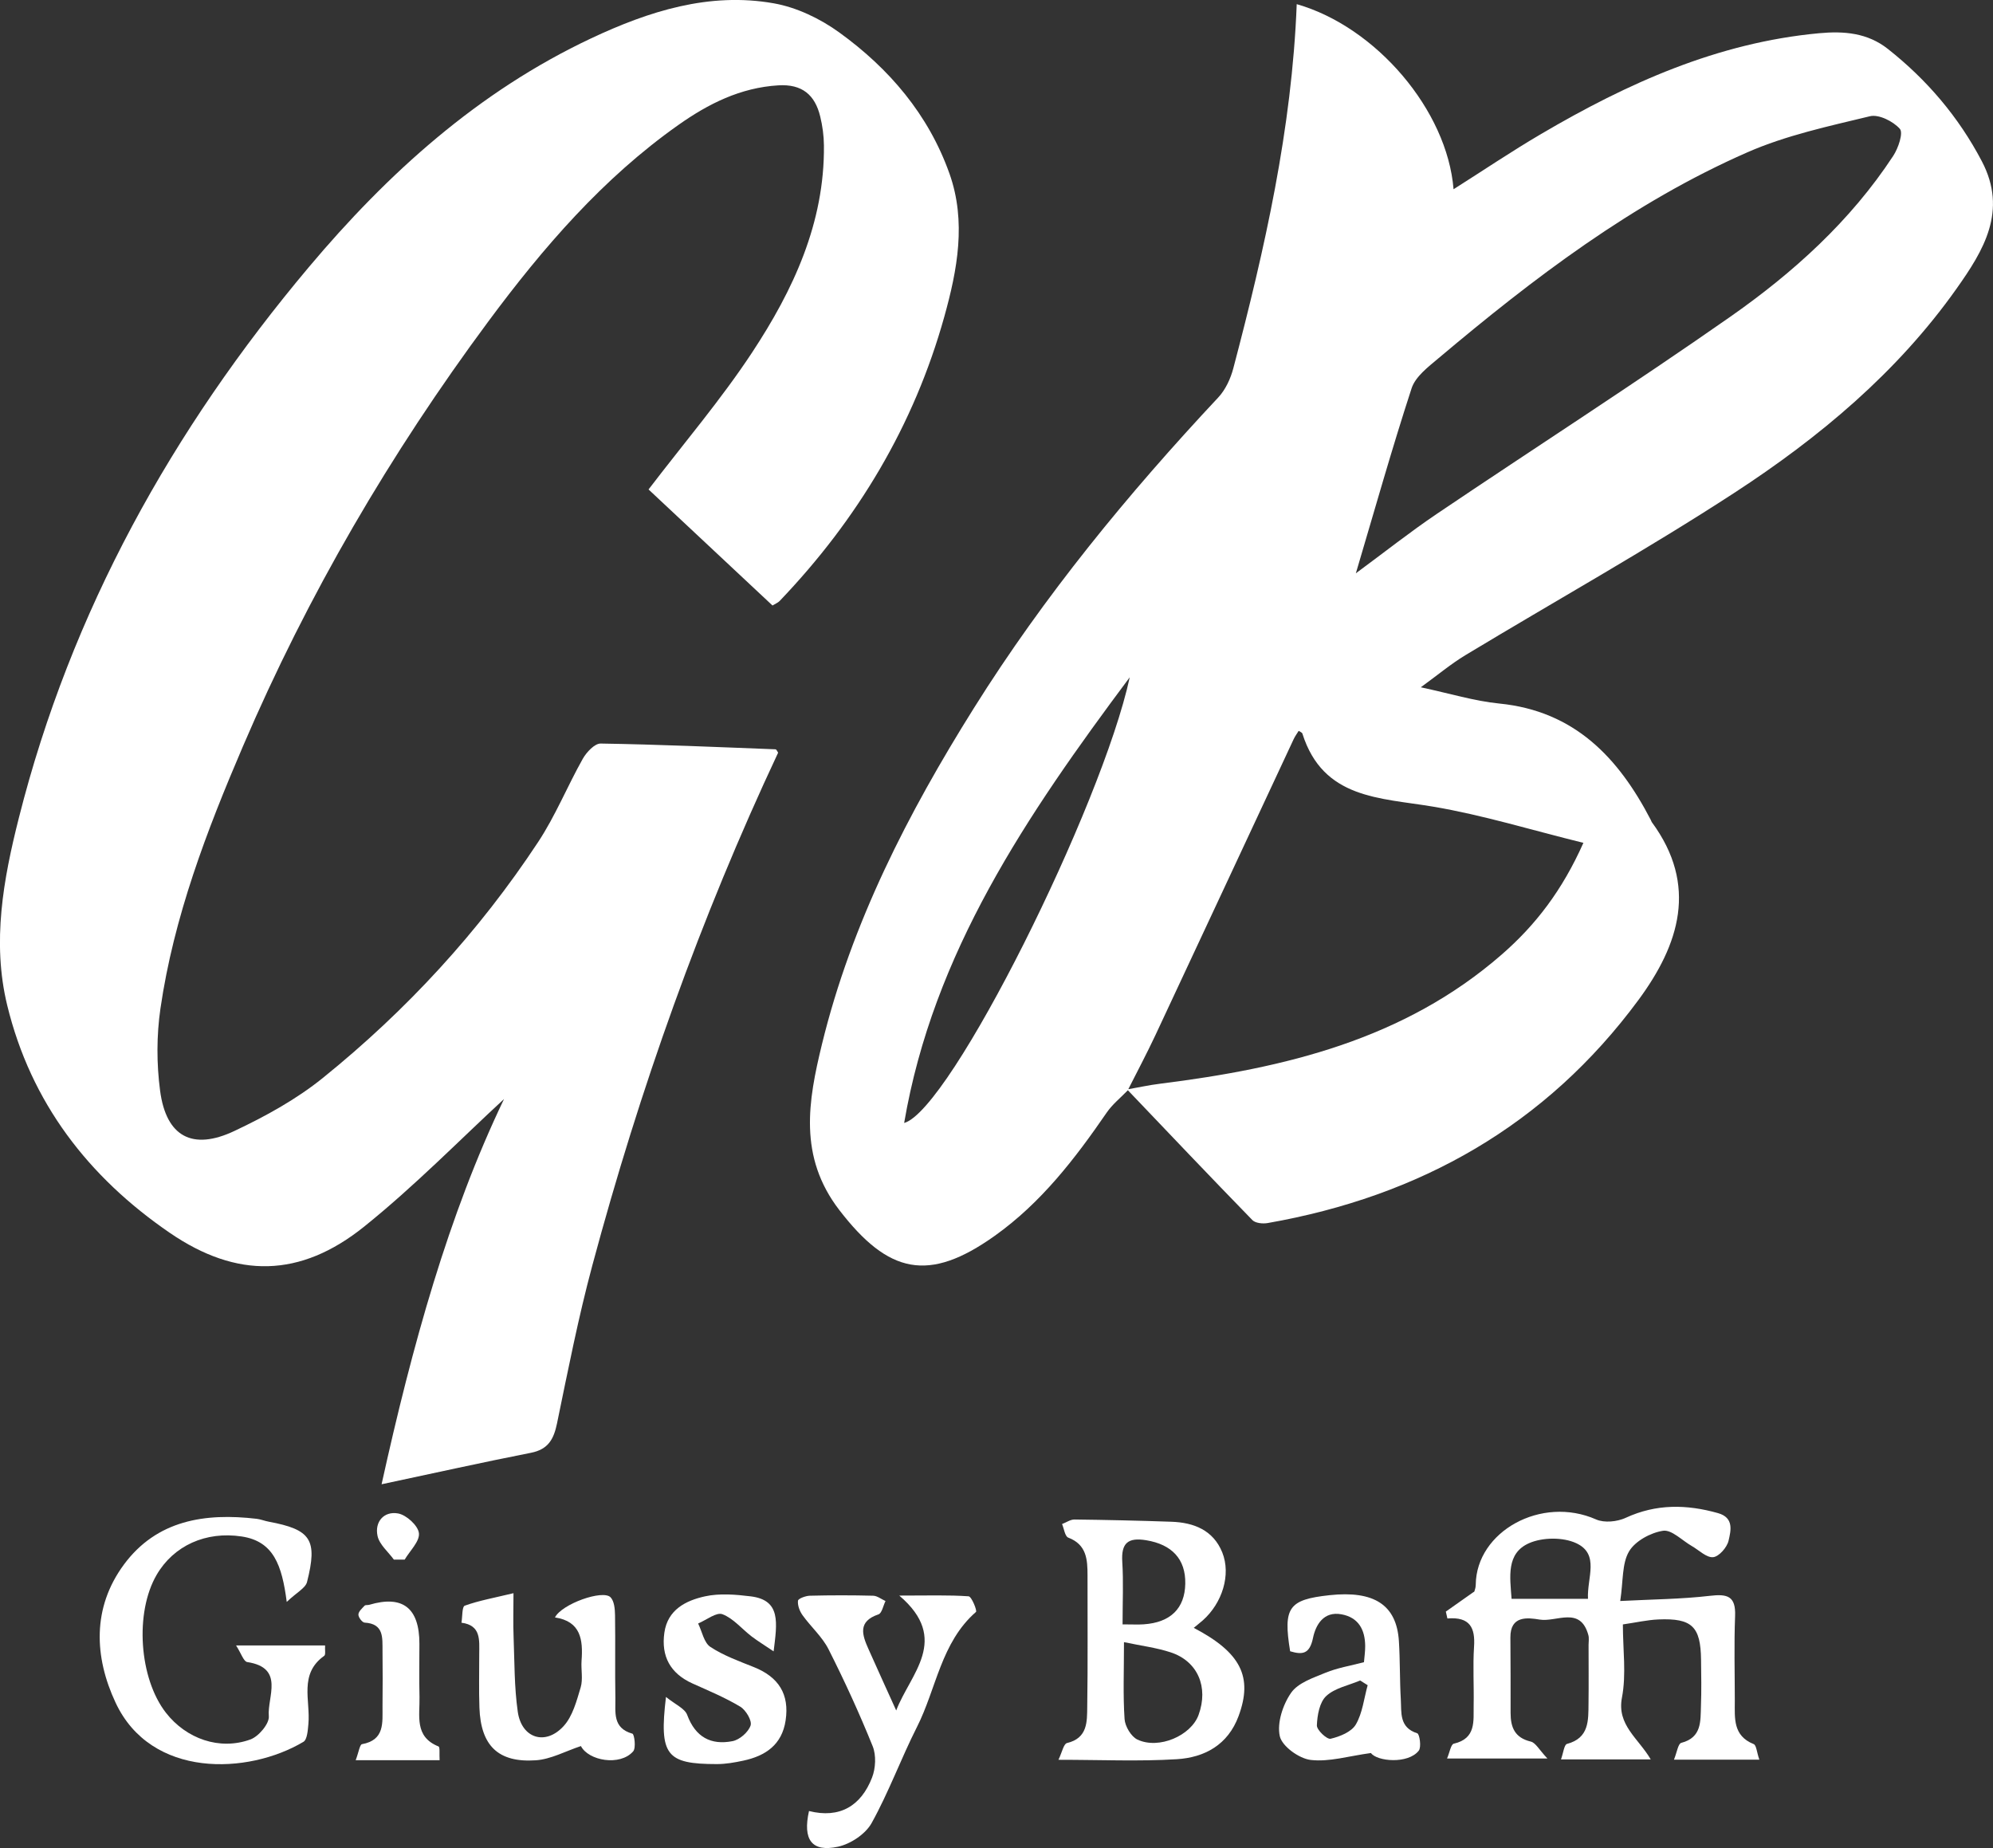
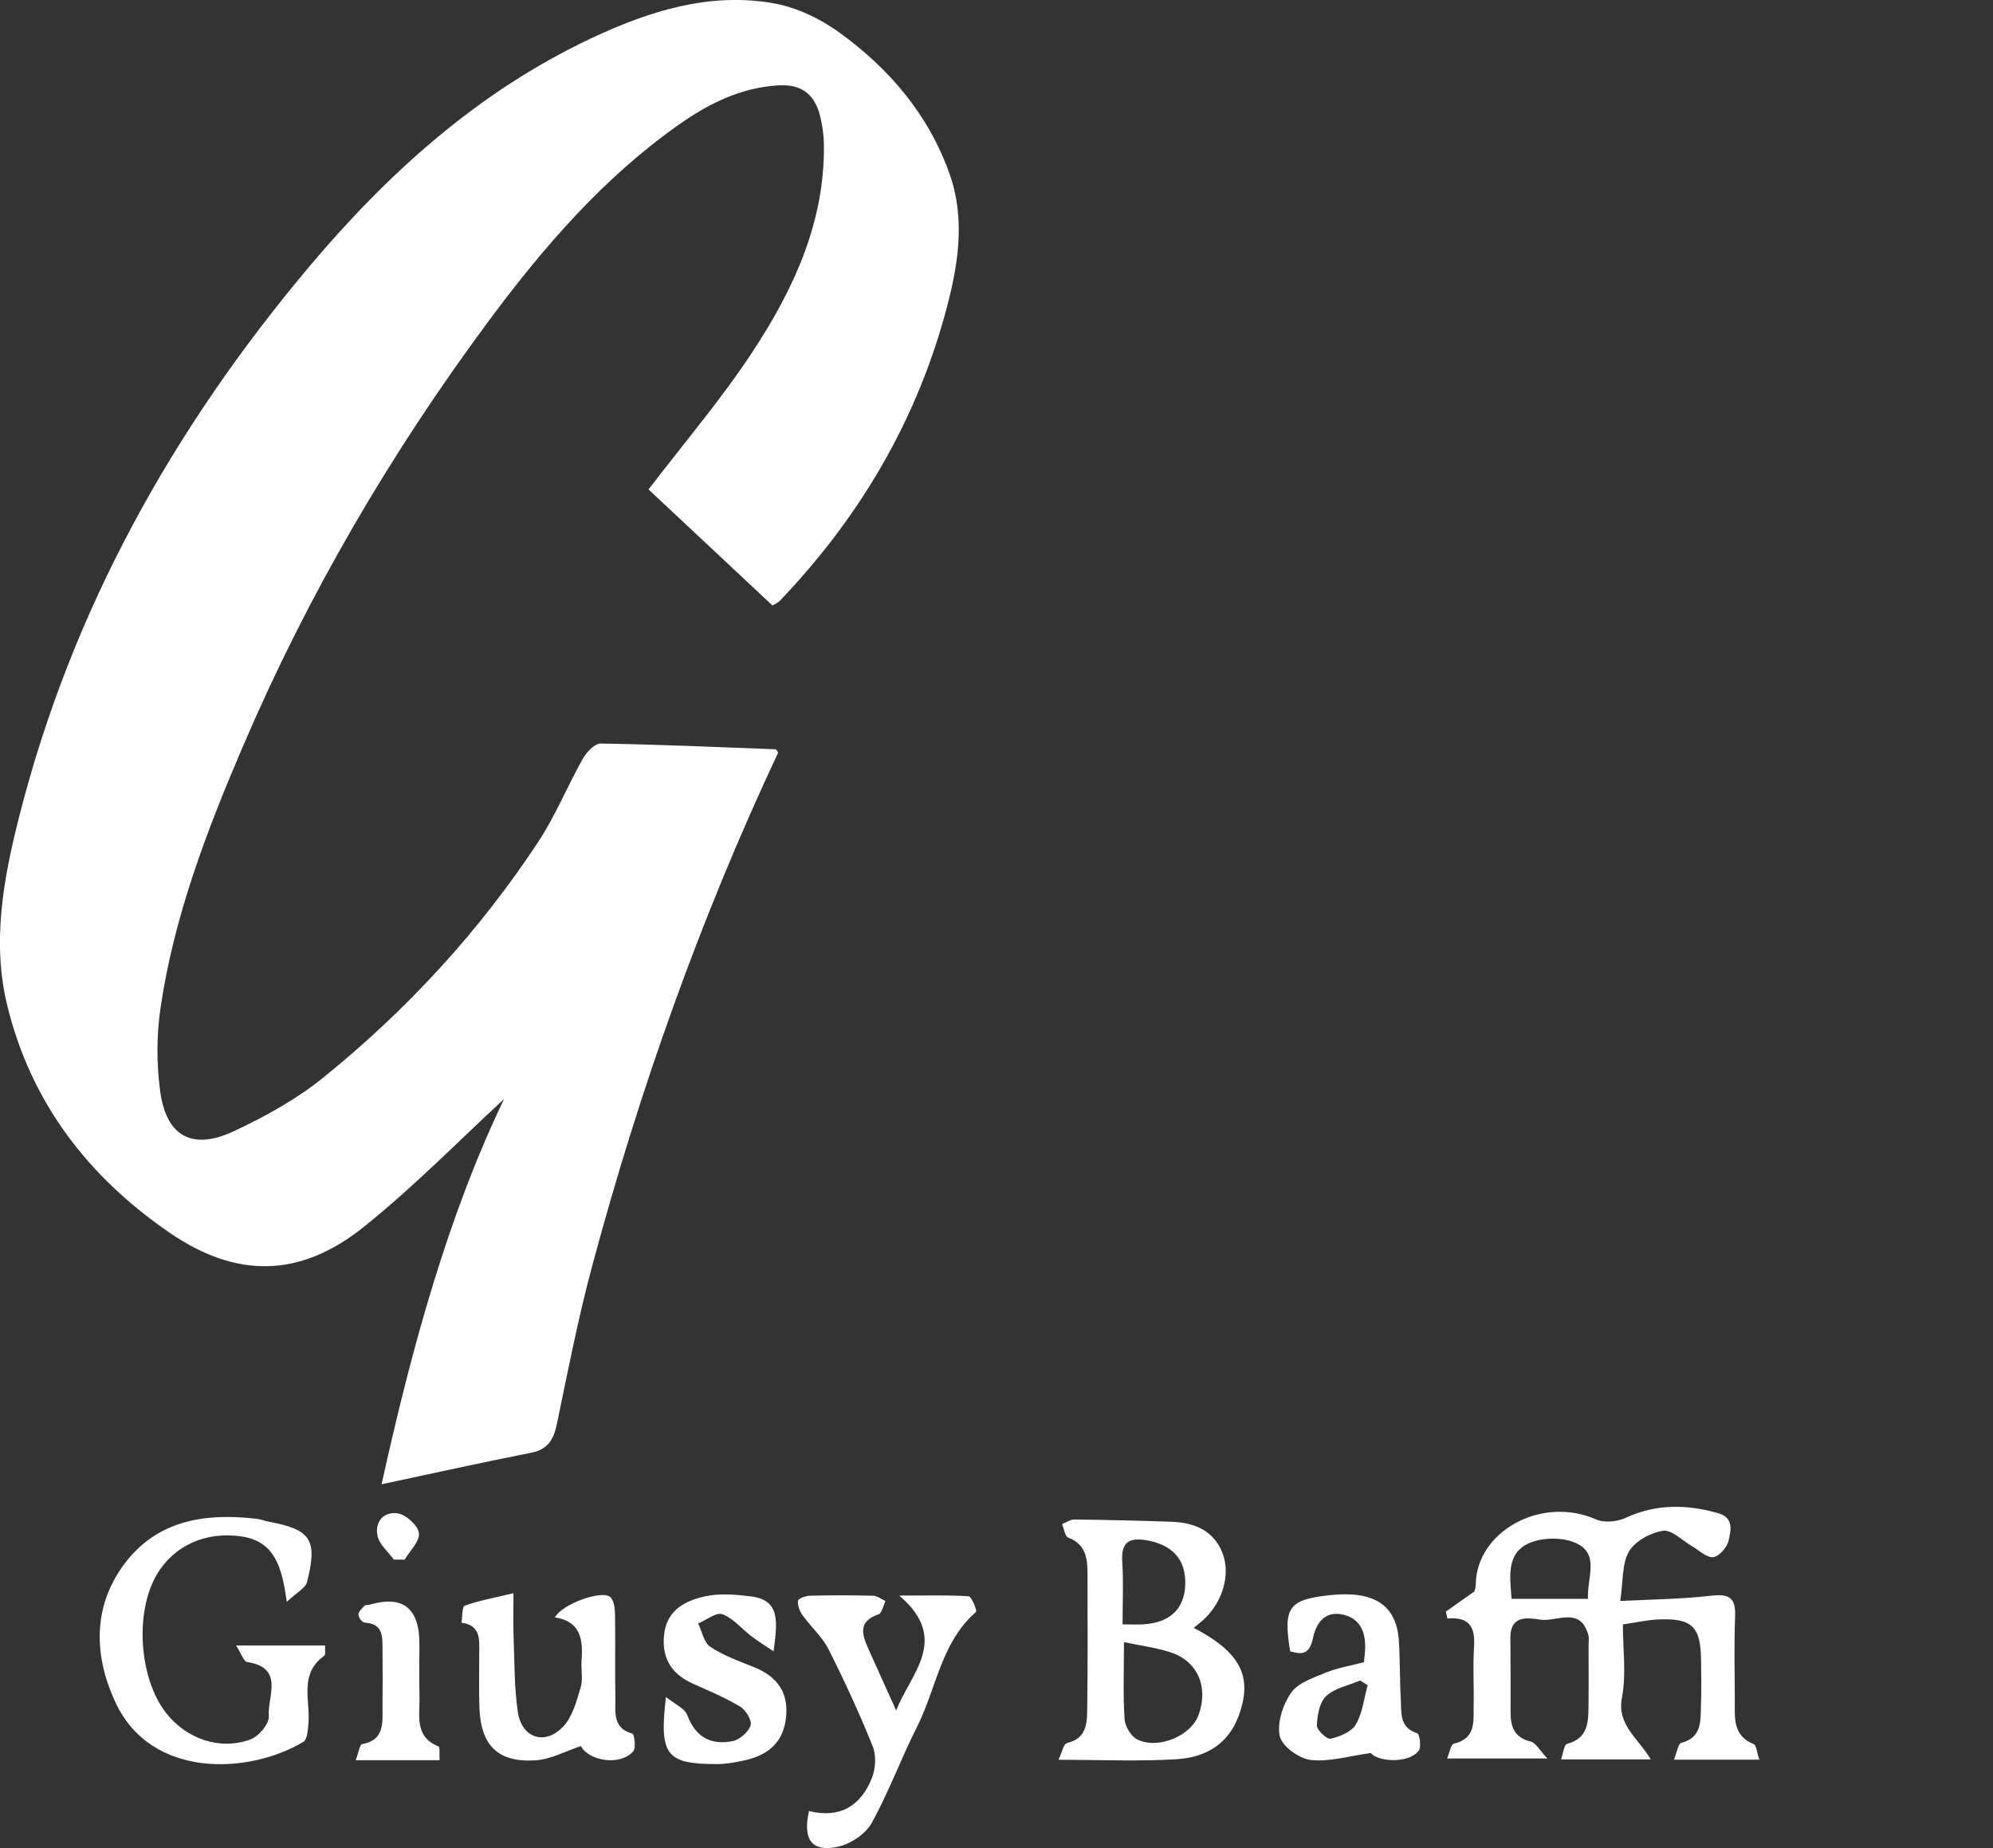
<svg xmlns="http://www.w3.org/2000/svg" id="Livello_1" data-name="Livello 1" viewBox="0 0 408.43 378.71">
  <rect x="0" y="0" width="408.43" height="378.71" fill="#333333" stroke="none" />
  <defs>
    <style>
      .cls-1 {
        fill: none;
      }

      .cls-2 {
        fill: #fff;
      }
    </style>
  </defs>
-   <path class="cls-2" d="M231.13,223.42c-1.45,1.51-3.15,2.86-4.32,4.56-6.51,9.48-13.47,18.52-22.96,25.27-13.53,9.64-21.78,7.79-31.83-5.26-8.45-10.97-6.4-22.39-3.57-34.02,6.07-24.86,17.64-47.33,31.13-68.86,14.41-23,31.55-43.87,50.07-63.65,1.49-1.59,2.54-3.86,3.1-6,6.45-24.47,12.01-49.11,12.99-74.61,16.26,4.65,30.84,21.74,32.14,37.93,6.13-3.88,11.92-7.79,17.94-11.32,17.7-10.4,36.16-18.72,56.96-20.65,5.16-.48,9.94-.07,14.11,3.22,8.01,6.33,14.48,13.92,19.25,23.01,5.35,10.19,.34,18.32-5.18,26.11-12.15,17.17-28.11,30.49-45.52,41.83-17.98,11.71-36.77,22.19-55.15,33.29-2.93,1.77-5.57,3.99-9.12,6.57,5.95,1.27,10.97,2.82,16.08,3.33,15.42,1.53,24.43,11.08,31.06,23.87,.08,.15,.11,.32,.21,.45,9.51,12.93,5.63,25.07-2.75,36.43-18.96,25.68-44.78,40.24-75.98,45.71-1,.18-2.52,.03-3.14-.61-8.62-8.85-17.13-17.82-25.67-26.77,2.27-.4,4.53-.9,6.82-1.18,25.46-3.19,49.93-9.01,69.97-26.48,6.91-6.02,12.38-13.12,16.72-22.87-10.69-2.63-20.63-5.71-30.8-7.42-10.92-1.84-22.53-1.54-26.79-14.97-.08-.24-.49-.38-.76-.56-.35,.57-.75,1.11-1.03,1.71-9.44,20.21-18.86,40.43-28.32,60.63-1.79,3.82-3.77,7.54-5.67,11.3Zm46.73-105.94c5.84-4.3,11.1-8.47,16.64-12.21,19.98-13.48,40.27-26.5,60.02-40.31,12.94-9.05,24.69-19.64,33.47-33.03,1.03-1.57,2.09-4.7,1.35-5.53-1.37-1.54-4.31-3.02-6.13-2.58-8.48,2.05-17.18,3.91-25.11,7.39-23.54,10.32-43.81,25.78-63.34,42.23-2.1,1.77-4.7,3.74-5.48,6.14-4.03,12.35-7.55,24.86-11.42,37.9Zm-92.57,112.64c9.5-2.61,40.54-65.02,46.23-91.33-21.13,28.3-40.28,56.47-46.23,91.33Z" />
  <path class="cls-2" d="M159.46,154.25c-15.91,33.87-28.38,68.97-38.07,105.05-2.87,10.68-5,21.55-7.24,32.39-.67,3.24-1.8,5.32-5.34,6.02-9.87,1.94-19.69,4.13-30.61,6.45,6.3-28.53,13.71-55.21,25.09-78.94-8.88,8.18-18.27,17.79-28.66,26.14-13.11,10.53-26.12,10.66-39.8,1.3-16.73-11.45-28.5-26.72-33.35-46.65-3.15-12.94-.79-25.86,2.38-38.38,10.69-42.34,31.42-79.56,59.39-112.84,16.25-19.33,34.78-36.05,57.89-46.93,11.8-5.55,24.2-9.52,37.43-7.18,4.7,.83,9.51,3.14,13.41,5.96,10.24,7.4,18.3,16.83,22.6,28.94,3.49,9.83,1.61,19.75-1.06,29.32-6.21,22.27-17.79,41.58-33.76,58.27-.33,.34-.83,.53-1.45,.91-8.55-8.01-17.13-16.04-25.4-23.78,7.31-9.57,14.86-18.42,21.21-28.05,8.43-12.79,14.89-26.57,14.73-42.47-.02-1.97-.29-3.98-.76-5.9-1.07-4.44-3.72-6.69-8.59-6.39-7.77,.47-14.35,3.79-20.48,8.12-15.5,10.94-27.73,25.15-38.92,40.23-20.1,27.11-37.03,56.07-50.34,87.16-7.44,17.36-14.15,34.92-16.88,53.68-.8,5.51-.8,11.31-.07,16.83,1.24,9.39,6.6,12.33,15.23,8.25,6.36-3,12.7-6.48,18.14-10.88,17.13-13.83,31.97-29.93,44.11-48.34,3.54-5.36,5.98-11.43,9.15-17.06,.76-1.34,2.43-3.13,3.65-3.11,11.95,.19,23.89,.72,35.84,1.18,.19,0,.37,.46,.53,.68Z" />
  <path class="cls-2" d="M360.55,360.59h-17.5c.61-1.48,.84-3.27,1.5-3.44,4.24-1.1,3.92-4.46,4.03-7.57,.12-3.15,.06-6.32,.02-9.47-.08-6.81-1.86-8.54-8.74-8.25-2.3,.1-4.57,.63-7.28,1.02,0,5.12,.73,10.22-.19,15-1.08,5.61,3.36,8.32,5.9,12.66h-18.39c.48-1.34,.65-3.01,1.22-3.17,4.59-1.22,4.38-4.83,4.42-8.33,.05-3.99,.01-7.98,.01-11.97,0-.66,.13-1.37-.04-1.99-1.64-6.04-6.56-2.62-9.97-3.19-2.48-.41-6.05-.87-6.01,3.67,.04,5.15,.05,10.3,.04,15.46,0,2.96,.86,5.09,4.14,5.87,.99,.23,1.7,1.66,3.4,3.46h-20.56c.53-1.21,.78-2.89,1.38-3.03,4.63-1.06,4.01-4.67,4.07-7.91,.08-3.99-.18-7.99,.08-11.96,.26-3.83-.79-6.18-5.46-5.79-.11-.47-.21-.94-.32-1.41,1.59-1.12,3.19-2.25,5.76-4.06-.11,.41,.36-.53,.37-1.47,.12-10.87,13.43-18.32,24.67-13.35,1.68,.74,4.33,.47,6.07-.34,6.25-2.88,12.47-2.77,18.9-.96,3.34,.94,2.63,3.63,2.17,5.65-.31,1.37-1.96,3.26-3.16,3.38-1.37,.13-2.9-1.44-4.37-2.28-1.98-1.13-4.14-3.41-5.91-3.13-2.55,.4-5.71,2.11-6.96,4.24-1.47,2.49-1.17,6.02-1.8,10.15,6.61-.34,12.53-.38,18.37-1.06,3.58-.42,5.33,.03,5.17,4.13-.23,5.81-.06,11.63-.06,17.45,0,3.48-.41,7.09,3.86,8.8,.57,.23,.64,1.68,1.15,3.14Zm-35.12-32.95c-.24-4.29,2.48-9.16-2.44-11.42-2.7-1.24-6.86-1.2-9.61,0-4.75,2.08-3.93,6.91-3.61,11.42h15.66Z" />
  <path class="cls-2" d="M244.63,333.58c9.7,5.07,12.15,10.07,9.2,18.07-2.18,5.91-6.97,8.5-12.66,8.85-7.75,.48-15.55,.12-24.26,.12,.74-1.53,1.06-3.26,1.75-3.43,4.26-1.01,4.11-4.39,4.15-7.45,.14-8.96,.04-17.93,.06-26.89,0-3.26-.17-6.32-3.95-7.76-.68-.26-.86-1.82-1.27-2.78,.85-.32,1.71-.94,2.55-.93,6.63,.08,13.25,.23,19.88,.46,4.59,.16,8.56,1.73,10.4,6.28,1.84,4.57,0,10.4-4,13.94-.56,.49-1.15,.95-1.84,1.52Zm-14.29,2.92c0,5.95-.21,10.88,.12,15.77,.1,1.5,1.35,3.6,2.64,4.21,4.39,2.07,10.99-.81,12.53-5.06,2.07-5.69-.16-10.98-5.7-12.81-2.9-.96-6-1.34-9.6-2.1Zm-.29-3.63c2.04,0,3.19,.07,4.33-.01,5.49-.37,8.43-3.26,8.52-8.32,.1-5.07-2.77-8.05-8-8.91-3.76-.62-5.15,.59-4.91,4.42,.26,4.09,.06,8.22,.06,12.83Z" />
  <path class="cls-2" d="M58.76,328.26c-.98-7.54-2.7-12.41-9.22-13.4-7.36-1.12-13.95,1.87-17.44,7.86-4.51,7.74-3.6,21.2,1.91,28.27,4.17,5.34,11,7.76,17.32,5.46,1.69-.62,3.9-3.25,3.76-4.77-.35-3.93,3.31-9.91-4.43-11.09-.73-.11-1.23-1.77-2.28-3.4h18.24c-.06,.9,.15,1.88-.17,2.12-5.25,3.72-2.8,9.17-3.25,13.97-.12,1.27-.23,3.19-1.02,3.66-11.34,6.75-31.21,7.54-38.49-8.02-4.4-9.39-4.81-19.47,1.69-28.29,6.74-9.13,16.64-10.64,27.24-9.39,.82,.1,1.6,.43,2.42,.58,8.69,1.62,10.09,3.66,7.88,12.37-.32,1.25-2.1,2.12-4.16,4.08Z" />
  <path class="cls-2" d="M183.66,350.52c2.86-7.51,11.19-14.55,.63-23.55,6.04,0,10.14-.14,14.21,.15,.62,.05,1.78,2.96,1.51,3.2-7.18,6.27-8.11,15.71-12.09,23.57-3.28,6.48-5.78,13.37-9.3,19.7-1.25,2.25-4.3,4.28-6.88,4.84-5.37,1.17-7.27-1.41-5.95-7.31,6.28,1.58,10.66-1.03,12.92-6.85,.74-1.9,.88-4.57,.13-6.43-2.72-6.74-5.76-13.37-9.04-19.86-1.29-2.56-3.61-4.59-5.32-6.97-.6-.83-1.05-2.02-.95-2.98,.04-.44,1.57-1.01,2.44-1.03,4.32-.11,8.64-.11,12.96,0,.85,.02,1.69,.71,2.54,1.09-.47,.94-.74,2.49-1.44,2.73-4.3,1.45-3.35,4.21-2.05,7.11,1.87,4.2,3.78,8.39,5.68,12.58Z" />
  <path class="cls-2" d="M119.04,357.81c-3.14,1.04-6.12,2.69-9.2,2.91-7.76,.54-11.32-3.01-11.59-10.79-.13-3.65-.03-7.31-.04-10.97,0-2.82,.43-5.9-3.64-6.43,.21-1.21,.1-3.29,.67-3.49,2.89-1.04,5.96-1.59,9.99-2.56,0,3.44-.09,6.18,.02,8.92,.2,5.14,.13,10.32,.86,15.39,.78,5.44,5.67,7,9.39,2.93,1.86-2.03,2.67-5.17,3.5-7.94,.5-1.69,.05-3.64,.18-5.46,.32-4.29-.14-8.07-5.45-8.87,1.37-2.75,9.83-5.77,11.4-4.12,.76,.8,.89,2.41,.91,3.66,.09,5.65-.03,11.31,.07,16.96,.05,2.87-.63,6.17,3.49,7.32,.4,.11,.77,2.92,.16,3.62-2.69,3.09-9.17,1.93-10.71-1.08Z" />
  <path class="cls-2" d="M280.96,359.23c-4.58,.62-8.57,1.87-12.36,1.42-2.38-.28-5.87-2.8-6.33-4.87-.6-2.72,.63-6.46,2.32-8.89,1.42-2.04,4.53-3.07,7.08-4.12,2.42-.99,5.07-1.42,7.85-2.15,.09-1.08,.26-2.21,.25-3.34-.03-3.32-1.37-5.83-4.85-6.47-3.7-.69-5.3,2.21-5.84,4.83-.69,3.35-2.18,3.49-4.69,2.74-1.46-8.98-.32-10.58,8.06-11.49,9.17-.99,13.76,2,14.23,9.42,.25,3.97,.16,7.95,.39,11.92,.16,2.7-.37,5.77,3.37,6.96,.48,.15,.88,2.84,.31,3.56-2.19,2.8-8.58,2.21-9.8,.48Zm-.69-13.9c-.51-.32-1.02-.64-1.53-.96-2.37,1.01-5.18,1.53-6.95,3.18-1.38,1.28-1.84,3.94-1.92,6.02-.04,.94,2.06,2.91,2.81,2.74,1.89-.44,4.28-1.4,5.17-2.92,1.38-2.36,1.67-5.34,2.43-8.06Z" />
  <path class="cls-2" d="M136.48,347.74c1.92,1.56,3.86,2.36,4.35,3.69,1.68,4.54,4.86,6.24,9.29,5.37,1.45-.28,3.24-1.84,3.7-3.21,.33-.98-.97-3.16-2.11-3.85-3.1-1.86-6.48-3.27-9.8-4.76-4.54-2.05-6.45-5.56-5.76-10.41,.67-4.72,4.41-6.58,8.31-7.44,3-.66,6.3-.38,9.4,0,6.22,.78,5.4,5.4,4.68,11.27-1.83-1.24-3.22-2.08-4.51-3.06-2.01-1.54-3.74-3.7-5.98-4.55-1.24-.47-3.29,1.19-4.98,1.9,.81,1.64,1.19,3.93,2.51,4.8,2.72,1.79,5.9,2.93,8.97,4.16,4.99,2.01,7.26,5.51,6.45,10.9-.75,5.01-4.14,7.28-8.69,8.25-1.77,.38-3.59,.7-5.39,.7-10.36,0-11.87-1.78-10.44-13.76Z" />
  <path class="cls-2" d="M72.89,360.71c.63-1.66,.83-3.2,1.3-3.29,4.71-.86,4.17-4.44,4.2-7.72,.04-3.81,.04-7.62,0-11.43-.03-2.64,.32-5.53-3.67-5.76-.49-.03-1.28-1.08-1.27-1.65,.01-.62,.75-1.27,1.27-1.82,.18-.19,.64-.08,.95-.18q10.28-3.05,10.28,7.99c0,3.64-.07,7.29,.02,10.93,.09,3.79-1.1,8.11,3.9,10.11,.32,.13,.14,1.53,.22,2.81h-17.19Z" />
  <path class="cls-2" d="M80.71,319.59c-1.16-1.6-2.96-3.07-3.34-4.84-.63-2.92,1.34-5.13,4.21-4.61,1.7,.3,4.1,2.49,4.27,4.04,.19,1.68-1.85,3.6-2.92,5.42-.74,0-1.47,0-2.21,0Z" />
  <path class="cls-1" d="M231.13,223.42c1.9-3.77,3.88-7.49,5.67-11.3,9.47-20.2,18.88-40.42,28.32-60.63,.28-.6,.68-1.14,1.03-1.71,.26,.18,.68,.32,.76,.56,4.26,13.43,15.87,13.13,26.79,14.97,10.17,1.71,20.11,4.78,30.8,7.42-4.34,9.76-9.82,16.85-16.72,22.87-20.04,17.48-44.51,23.3-69.97,26.48-2.29,.29-4.55,.78-6.82,1.18,0,0,.14,.15,.14,.15Z" />
  <path class="cls-1" d="M277.86,117.49c3.87-13.04,7.39-25.56,11.42-37.9,.78-2.4,3.38-4.37,5.48-6.14,19.53-16.44,39.8-31.91,63.34-42.23,7.94-3.48,16.63-5.34,25.11-7.39,1.82-.44,4.76,1.04,6.13,2.58,.73,.83-.32,3.95-1.35,5.53-8.78,13.39-20.53,23.97-33.47,33.03-19.75,13.81-40.04,26.83-60.02,40.31-5.55,3.74-10.81,7.91-16.64,12.21Z" />
  <path class="cls-1" d="M185.29,230.13c5.95-34.85,25.1-63.03,46.23-91.33-5.69,26.31-36.73,88.71-46.23,91.33Z" />
  <path class="cls-1" d="M325.43,327.64h-15.66c-.32-4.51-1.13-9.35,3.61-11.42,2.74-1.2,6.91-1.24,9.61,0,4.92,2.26,2.2,7.13,2.44,11.42Z" />
  <path class="cls-1" d="M230.34,336.51c3.6,.77,6.7,1.15,9.6,2.1,5.54,1.83,7.77,7.12,5.7,12.81-1.55,4.25-8.14,7.14-12.53,5.06-1.3-.61-2.54-2.71-2.64-4.21-.33-4.89-.12-9.82-.12-15.77Z" />
  <path class="cls-1" d="M230.05,332.87c0-4.61,.2-8.73-.06-12.83-.24-3.83,1.15-5.03,4.91-4.42,5.24,.86,8.1,3.84,8,8.91-.1,5.06-3.03,7.95-8.52,8.32-1.14,.08-2.29,.01-4.33,.01Z" />
  <path class="cls-1" d="M280.28,345.33c-.75,2.72-1.05,5.71-2.43,8.06-.89,1.52-3.27,2.48-5.17,2.92-.74,.17-2.84-1.8-2.81-2.74,.08-2.08,.55-4.74,1.92-6.02,1.77-1.65,4.59-2.17,6.95-3.18,.51,.32,1.02,.64,1.53,.96Z" />
</svg>